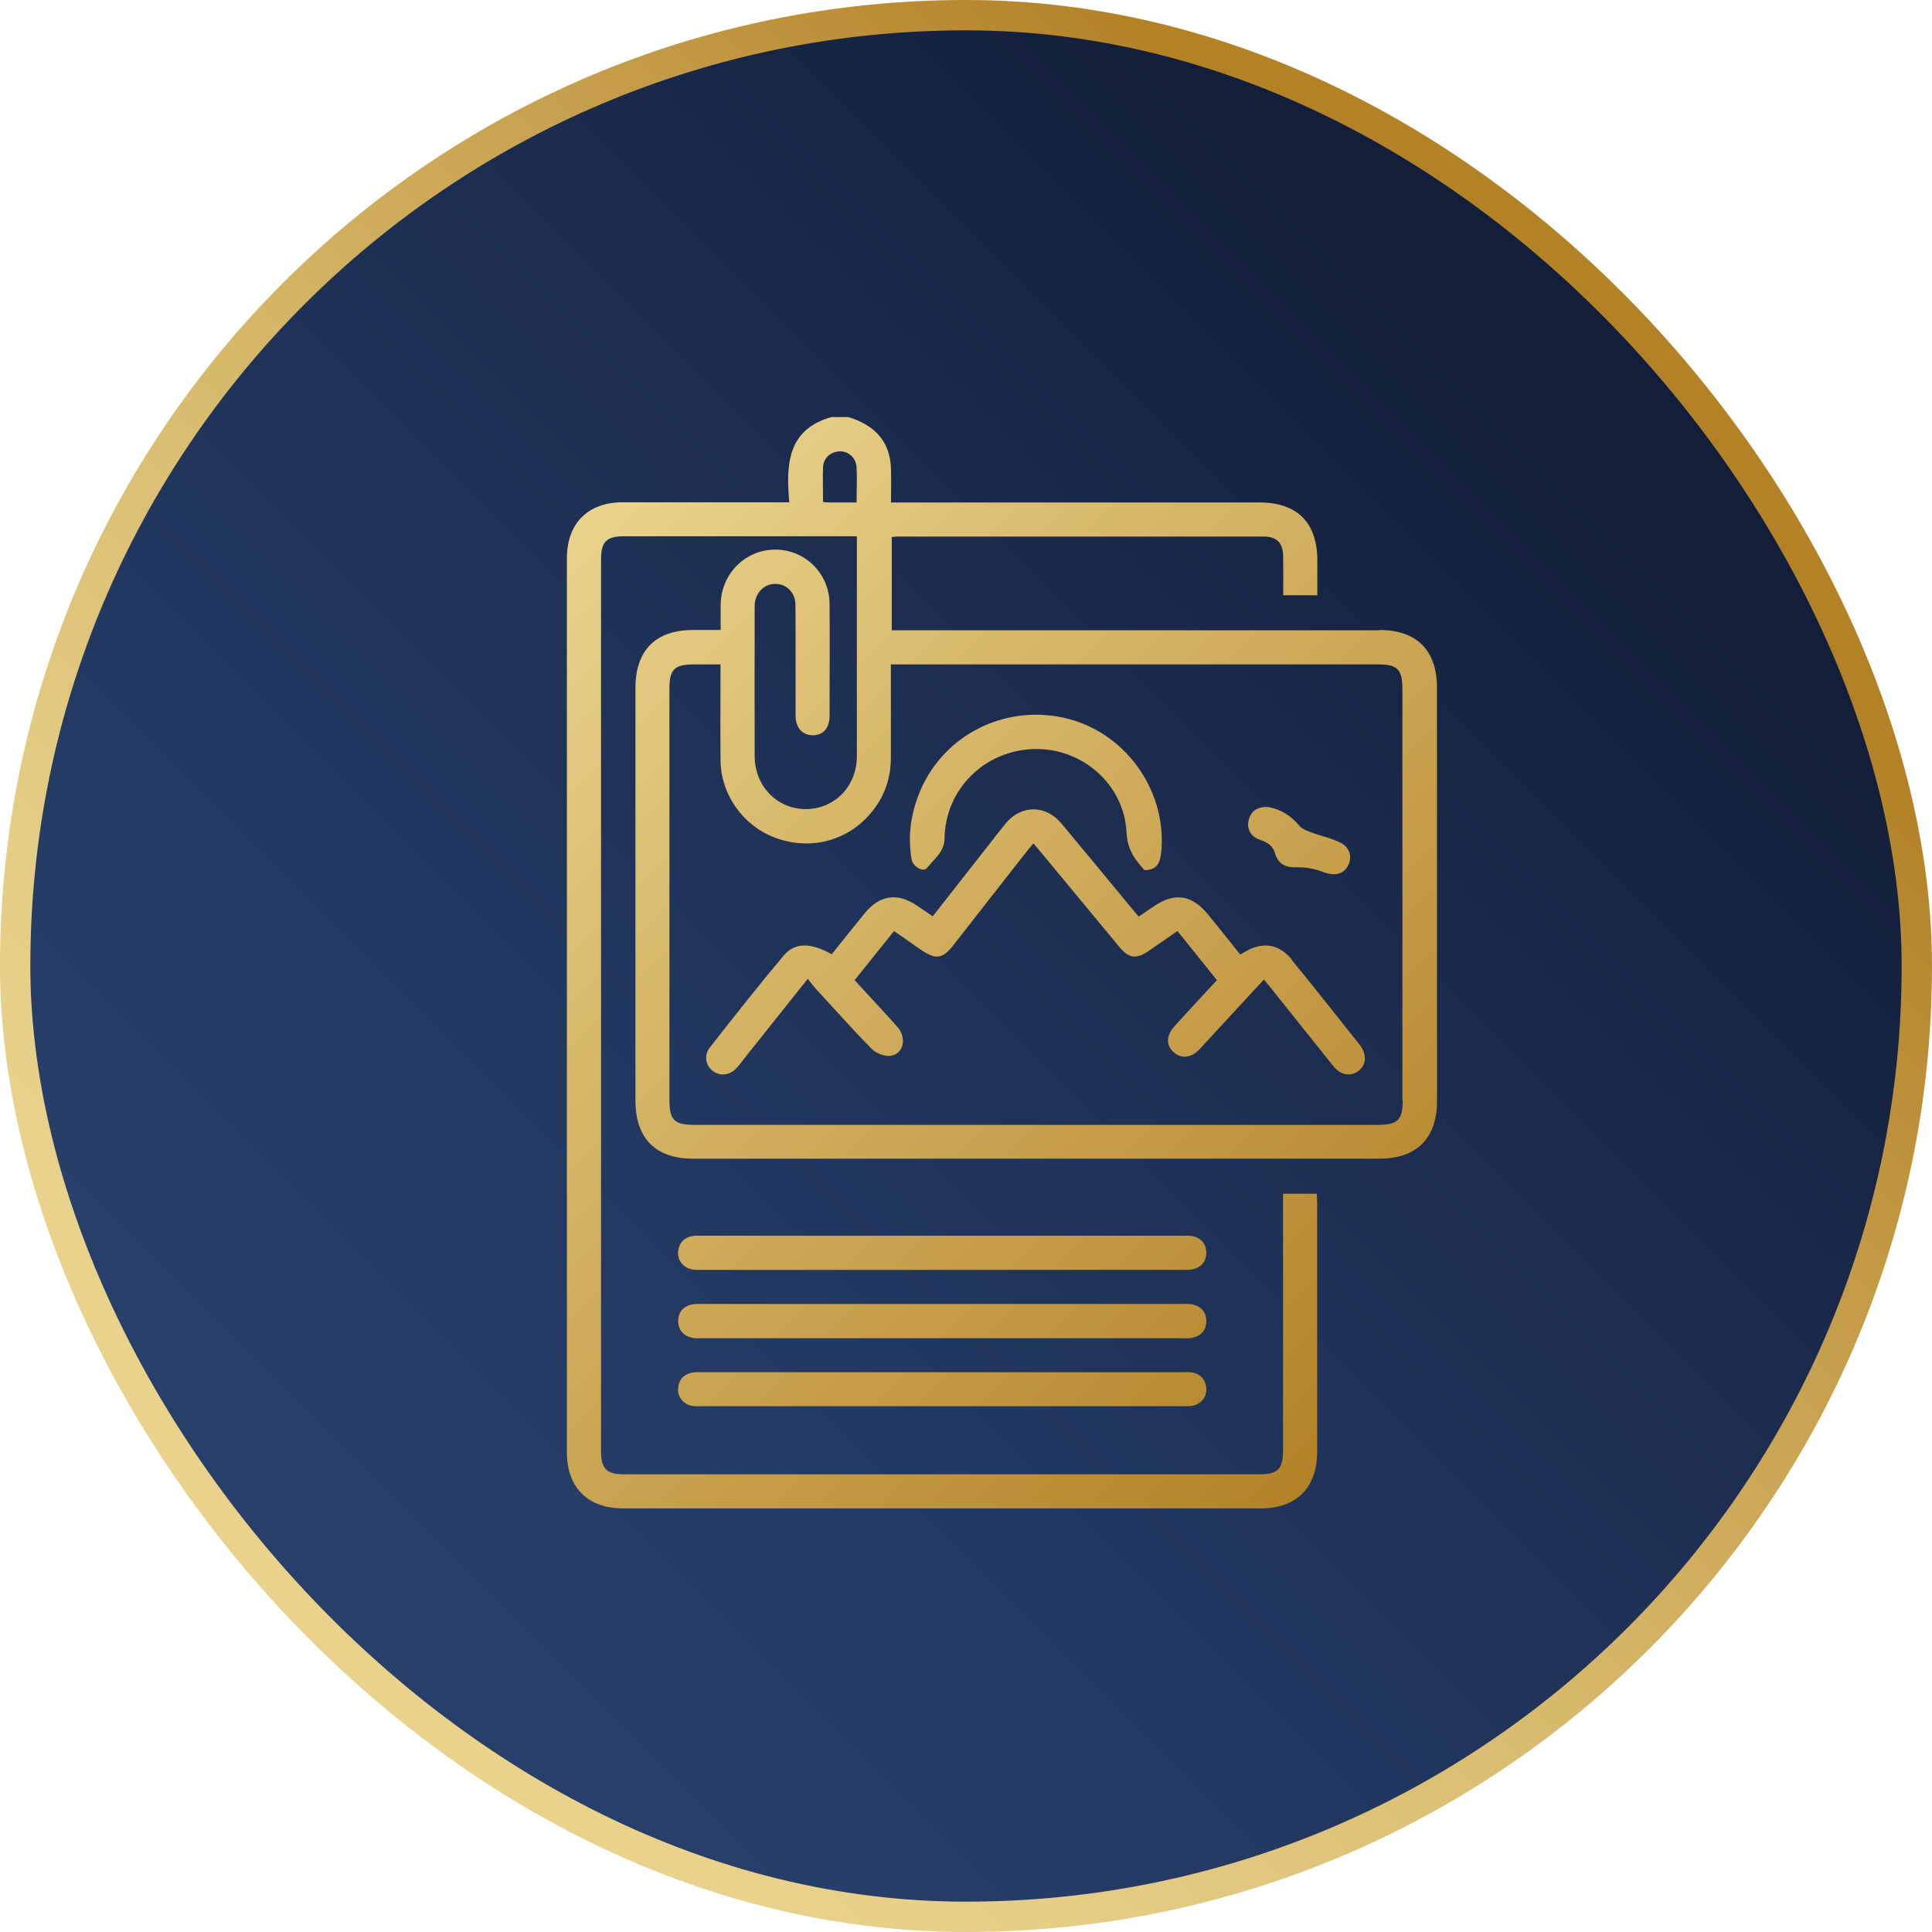
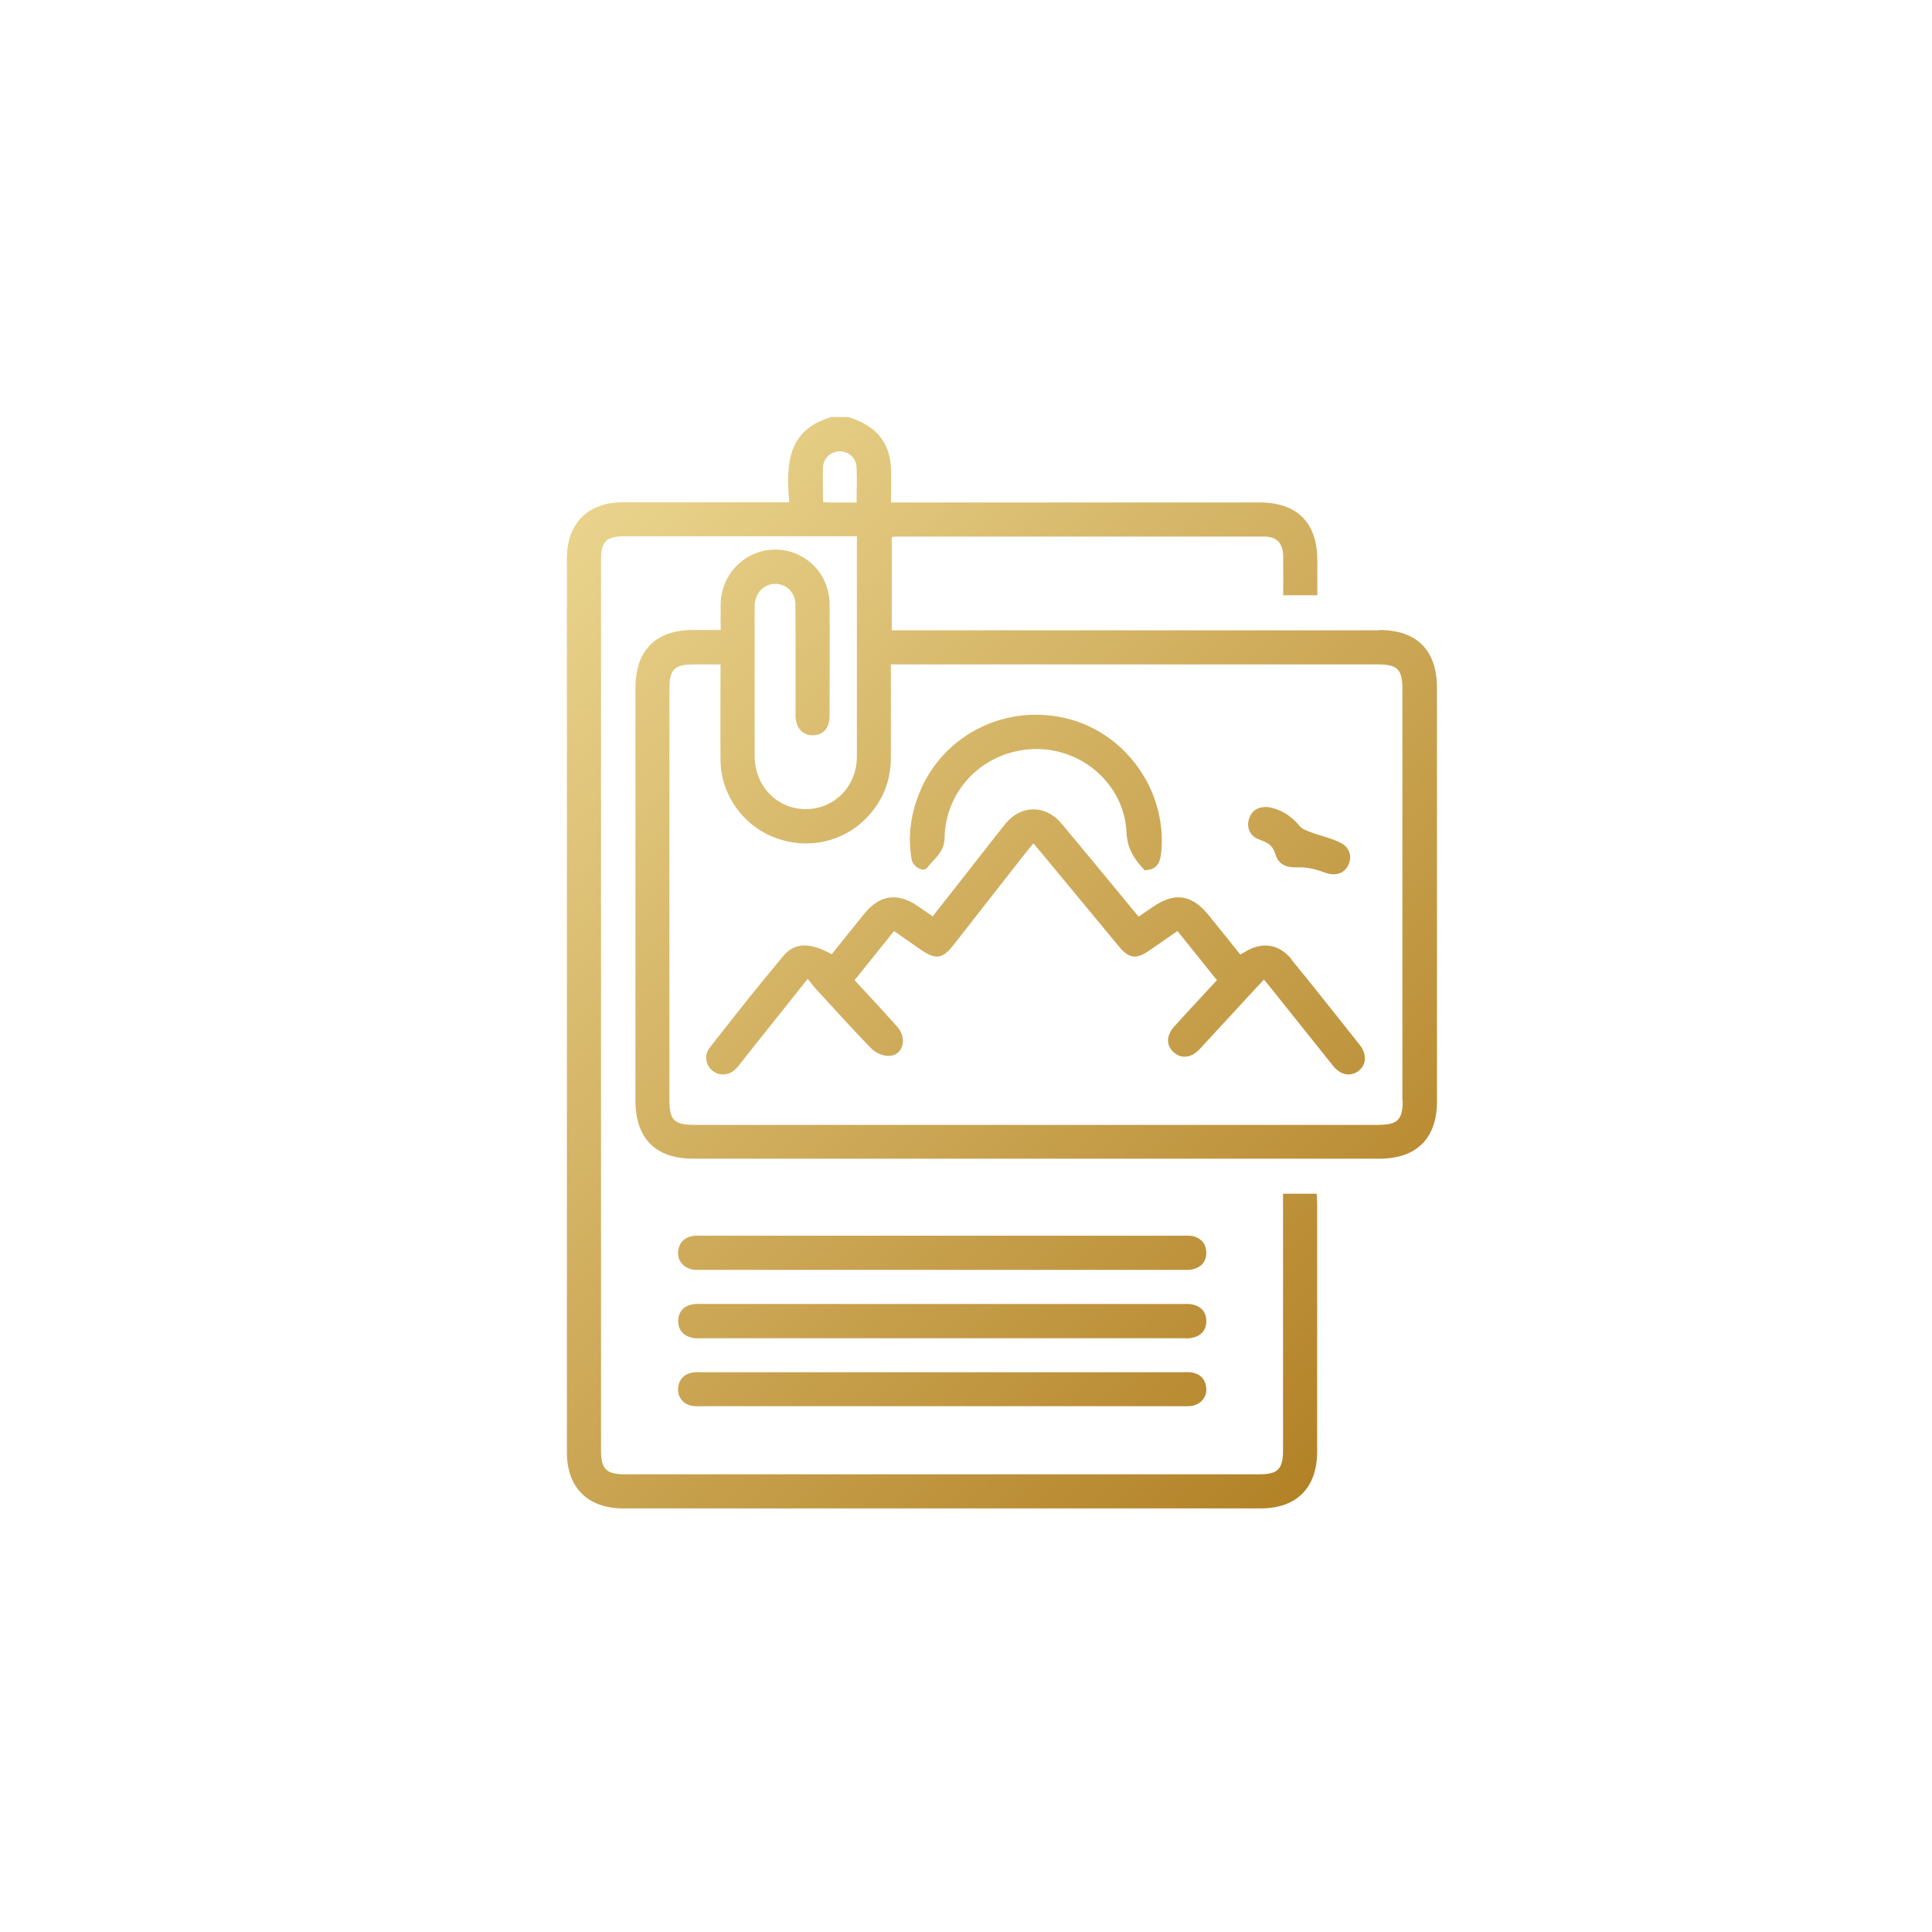
<svg xmlns="http://www.w3.org/2000/svg" id="Layer_2" viewBox="0 0 127.39 127.39">
  <defs>
    <style>.cls-1{fill:url(#linear-gradient);stroke:url(#linear-gradient-2);stroke-miterlimit:10;stroke-width:2px;}.cls-2{fill:url(#linear-gradient-3);}</style>
    <linearGradient id="linear-gradient" x1="19.36" y1="108.03" x2="108.03" y2="19.36" gradientUnits="userSpaceOnUse">
      <stop offset=".07" stop-color="#273f6a" />
      <stop offset=".3" stop-color="#233962" />
      <stop offset=".66" stop-color="#1b2b4d" />
      <stop offset=".91" stop-color="#131f3a" />
    </linearGradient>
    <linearGradient id="linear-gradient-2" x1="18.66" y1="108.74" x2="108.74" y2="18.66" gradientUnits="userSpaceOnUse">
      <stop offset=".07" stop-color="#e9d38c" />
      <stop offset=".21" stop-color="#e4cc84" />
      <stop offset=".42" stop-color="#d9bc6f" />
      <stop offset=".67" stop-color="#c7a04d" />
      <stop offset=".91" stop-color="#b38227" />
    </linearGradient>
    <linearGradient id="linear-gradient-3" x1="34.16" y1="38.32" x2="90.11" y2="94.28" gradientUnits="userSpaceOnUse">
      <stop offset="0" stop-color="#e9d38c" />
      <stop offset="1" stop-color="#b38227" />
    </linearGradient>
  </defs>
  <g id="pagina_1920">
-     <rect class="cls-1" x="1" y="1" width="125.39" height="125.39" rx="62.7" ry="62.7" />
    <path class="cls-2" d="M85.16,63.25c-.83-1.02-1.95-1.17-3.07-.49-.09.06-.19.11-.31.18-.71-.89-1.4-1.75-2.09-2.6-1.1-1.36-2.24-1.53-3.66-.55-.3.21-.61.42-.95.65-.29-.34-.54-.64-.79-.95-1.43-1.73-2.86-3.47-4.3-5.19-1.04-1.24-2.62-1.24-3.65-.04-.15.18-.29.37-.44.55-1.46,1.86-2.91,3.72-4.4,5.61-.38-.26-.72-.5-1.07-.73-1.26-.84-2.43-.67-3.4.51-.73.89-1.44,1.79-2.19,2.72-1.38-.77-2.42-.8-3.17.09-1.67,1.99-3.28,4.03-4.88,6.08-.38.49-.26,1.16.19,1.51.47.38,1.14.32,1.58-.17.24-.26.44-.55.66-.82,1.32-1.66,2.64-3.32,4.04-5.07.19.24.33.43.48.6,1.24,1.34,2.45,2.71,3.73,4.01.28.29.82.51,1.22.47.88-.09,1.13-1.17.48-1.91-.91-1.03-1.86-2.03-2.82-3.08.87-1.08,1.71-2.13,2.6-3.24.61.42,1.18.82,1.75,1.22,1,.69,1.45.63,2.18-.31,1.57-2.01,3.14-4.02,4.72-6.03.16-.21.34-.41.54-.66.24.29.42.5.6.71,1.69,2.04,3.37,4.08,5.06,6.11.64.77,1.11.83,1.93.28.63-.43,1.26-.87,1.91-1.32.9,1.12,1.74,2.17,2.6,3.24-.96,1.04-1.89,2.03-2.8,3.04-.56.62-.56,1.27-.03,1.73.49.43,1.14.36,1.68-.21.88-.94,1.74-1.9,2.62-2.84.53-.58,1.07-1.16,1.63-1.76.23.28.41.49.58.71,1.33,1.66,2.66,3.33,3.99,4.99.48.6,1.14.72,1.66.33.53-.4.58-1.1.08-1.73-1.5-1.89-2.99-3.78-4.52-5.65ZM61.1,57.26c.46-.61,1.17-1.06,1.18-1.98.05-3.24,2.62-5.78,5.87-5.89,3.18-.1,5.98,2.31,6.13,5.51.05,1.13.57,1.8,1.19,2.48.92-.02,1.05-.62,1.11-1.32.32-4.05-2.46-7.85-6.42-8.73-4.07-.9-8.14,1.26-9.6,5.11-.53,1.38-.71,2.81-.44,4.27.08.42.76.81.97.54ZM83.08,55.38c.49.15.84.38.99.88.22.76.74.96,1.51.93.56-.02,1.15.11,1.67.31.67.26,1.27.19,1.6-.36.33-.55.2-1.23-.44-1.56-.61-.32-1.31-.45-1.96-.7-.28-.1-.6-.22-.77-.43-.57-.68-1.25-1.11-2.11-1.24-.63-.02-1.06.23-1.23.84-.16.58.12,1.13.74,1.32ZM78.57,86c-.23-.04-.47-.02-.7-.02-5.25,0-10.49,0-15.74,0s-10.49,0-15.74,0c-.23,0-.47-.02-.7.02-.61.11-.97.48-.97,1.11,0,.62.37.99.97,1.11.2.04.42.02.63.02,10.54,0,21.08,0,31.62,0,.21,0,.43.02.63-.02.6-.11.97-.49.97-1.11,0-.62-.37-1-.97-1.11ZM45.64,92.7c.23.04.47.02.7.02,5.25,0,10.49,0,15.74,0s10.54,0,15.81,0c.21,0,.42.01.63-.01.61-.07,1.06-.56,1.02-1.14-.04-.62-.39-.99-1-1.08-.21-.03-.42-.01-.63-.01-10.52,0-21.04,0-31.55,0-.23,0-.47-.02-.7.02-.57.11-.91.47-.95,1.06-.04.55.36,1.05.93,1.14ZM90.93,41.56c-10.45,0-20.89,0-31.34,0h-.79v-6.15c.13-.01.21-.03.3-.03,8.08,0,16.16,0,24.24,0,.86,0,1.26.44,1.27,1.32.01.86,0,1.71,0,2.55h2.25c0-.81,0-1.55,0-2.3,0-2.49-1.33-3.82-3.81-3.82-7.82,0-15.65,0-23.47,0h-.83c0-.81.02-1.51,0-2.22-.06-1.85-1.12-2.89-2.81-3.41h-1.12c-2.93.83-2.99,3.16-2.78,5.62h-.87c-3.37,0-6.75,0-10.12,0-2.28,0-3.67,1.39-3.67,3.68,0,19.65,0,39.31,0,58.96,0,2.33,1.38,3.7,3.72,3.7,14.01,0,28.02,0,42.02,0,2.38,0,3.73-1.36,3.73-3.76,0-5.43,0-10.87,0-16.3,0-.23-.02-.45-.03-.69h-2.22v.81c0,5.36,0,10.73,0,16.09,0,1.26-.34,1.6-1.56,1.6-13.96,0-27.92,0-41.88,0-1.18,0-1.53-.36-1.53-1.56,0-19.58,0-39.17,0-58.75,0-1.19.35-1.54,1.55-1.54,4.87,0,9.74,0,14.62,0h.7c0,4.91,0,9.71,0,14.51,0,1.98-1.48,3.48-3.37,3.48-1.89,0-3.36-1.51-3.37-3.49-.01-3.23,0-6.47,0-9.7,0-.09,0-.19,0-.28.05-.81.64-1.4,1.39-1.38.74.02,1.29.58,1.3,1.38.02,2.44,0,4.87.01,7.31,0,.82.47,1.31,1.17,1.29.67-.02,1.07-.49,1.07-1.29,0-2.46.02-4.92,0-7.38-.02-2.01-1.63-3.58-3.59-3.57-1.96,0-3.55,1.59-3.59,3.58-.01.55,0,1.11,0,1.72-.66,0-1.24,0-1.82,0-2.47,0-3.8,1.34-3.8,3.83,0,9.07,0,18.13,0,27.2,0,2.49,1.33,3.83,3.8,3.83,15.09,0,30.17,0,45.26,0,2.44,0,3.79-1.34,3.79-3.77,0-9.09,0-18.18,0-27.27,0-2.49-1.33-3.82-3.81-3.82ZM56.5,33.13c-.67,0-1.25,0-1.83,0-.11,0-.22-.01-.4-.03,0-.79-.03-1.55,0-2.31.03-.61.54-1.03,1.12-1.03.58,0,1.06.44,1.09,1.06.04.74,0,1.48,0,2.31ZM92.49,72.56c0,1.28-.33,1.61-1.63,1.61-15.04,0-30.07,0-45.11,0-1.29,0-1.61-.33-1.61-1.62,0-9.04,0-18.08,0-27.12,0-1.29.32-1.62,1.61-1.62.56,0,1.12,0,1.76,0,0,2.18-.02,4.26,0,6.35.03,2.23,1.47,4.25,3.53,5.05,2.18.85,4.56.34,6.14-1.33,1.03-1.08,1.55-2.38,1.56-3.88.01-2.03,0-4.07,0-6.19h.79c10.45,0,20.89,0,31.34,0,1.28,0,1.6.33,1.6,1.63,0,9.04,0,18.08,0,27.12ZM78.59,81.5c-.2-.04-.42-.02-.63-.02-10.56,0-21.13,0-31.69,0-.19,0-.38-.02-.56.01-.61.1-.96.47-1,1.09-.03.58.41,1.06,1.02,1.14.21.02.42.01.63.01,5.25,0,10.49,0,15.74,0s10.54,0,15.81,0c.23,0,.48.02.7-.03.57-.12.92-.49.93-1.08,0-.62-.35-1-.95-1.13Z" />
  </g>
</svg>